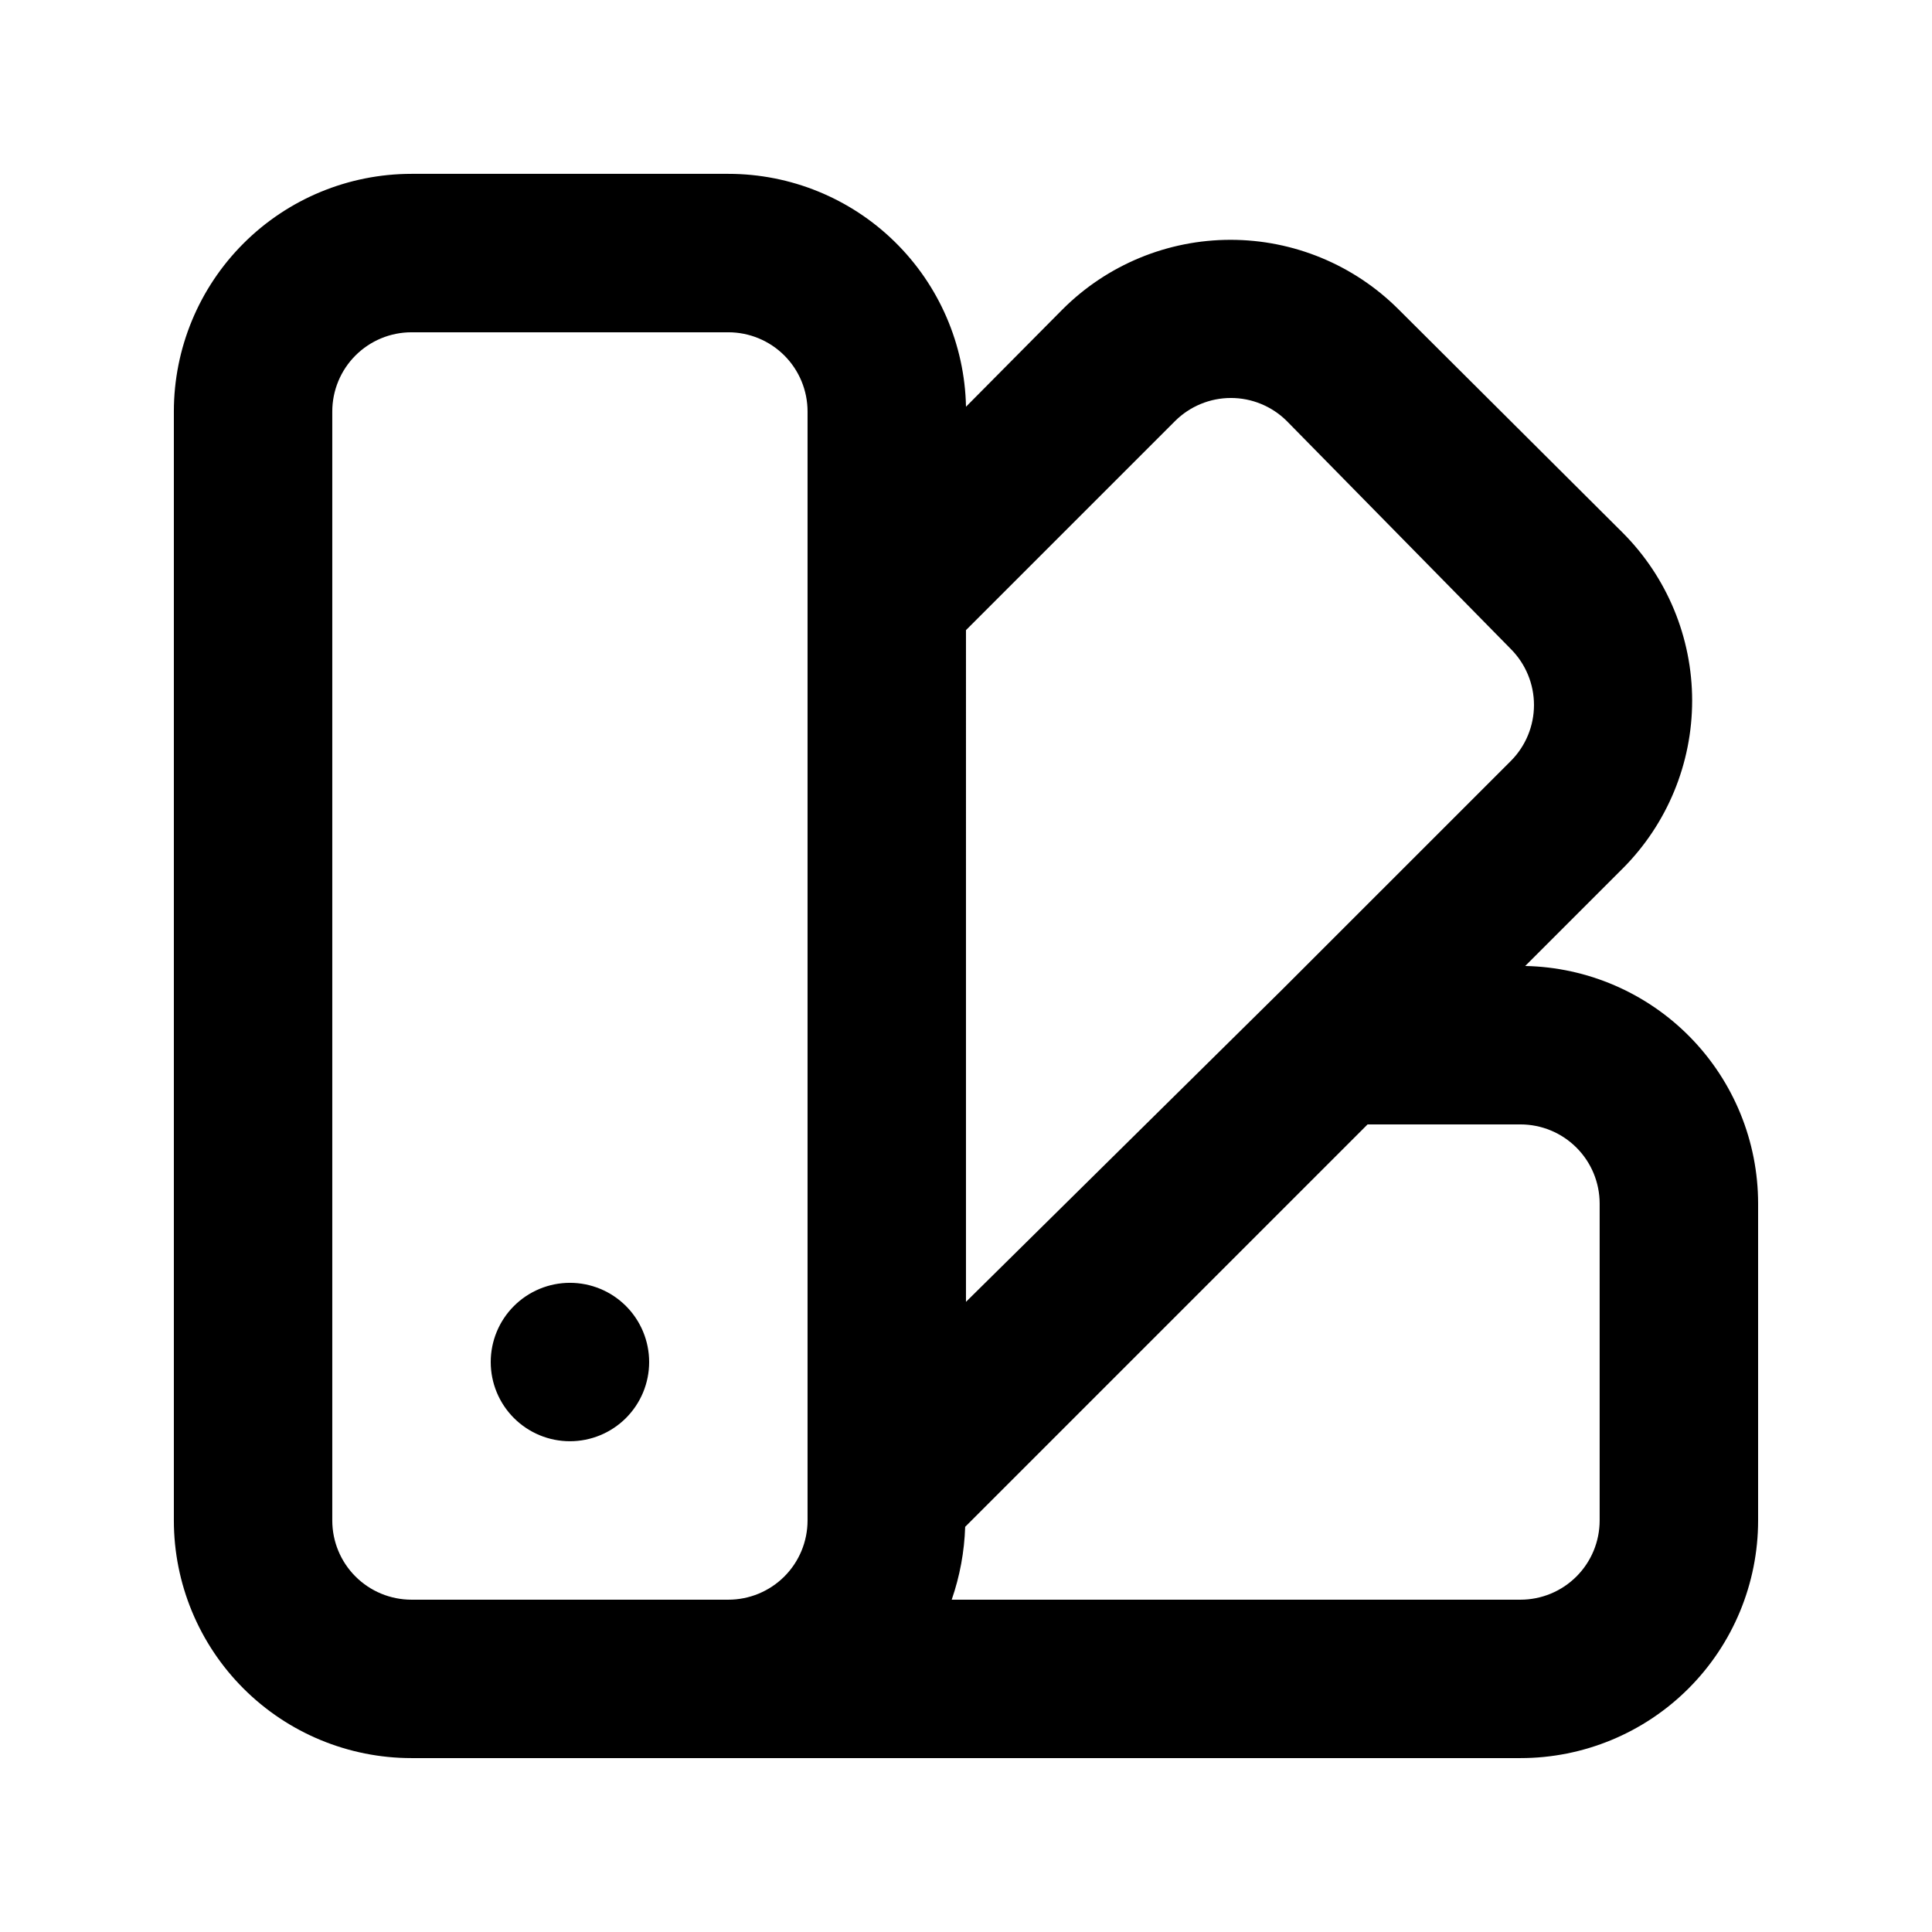
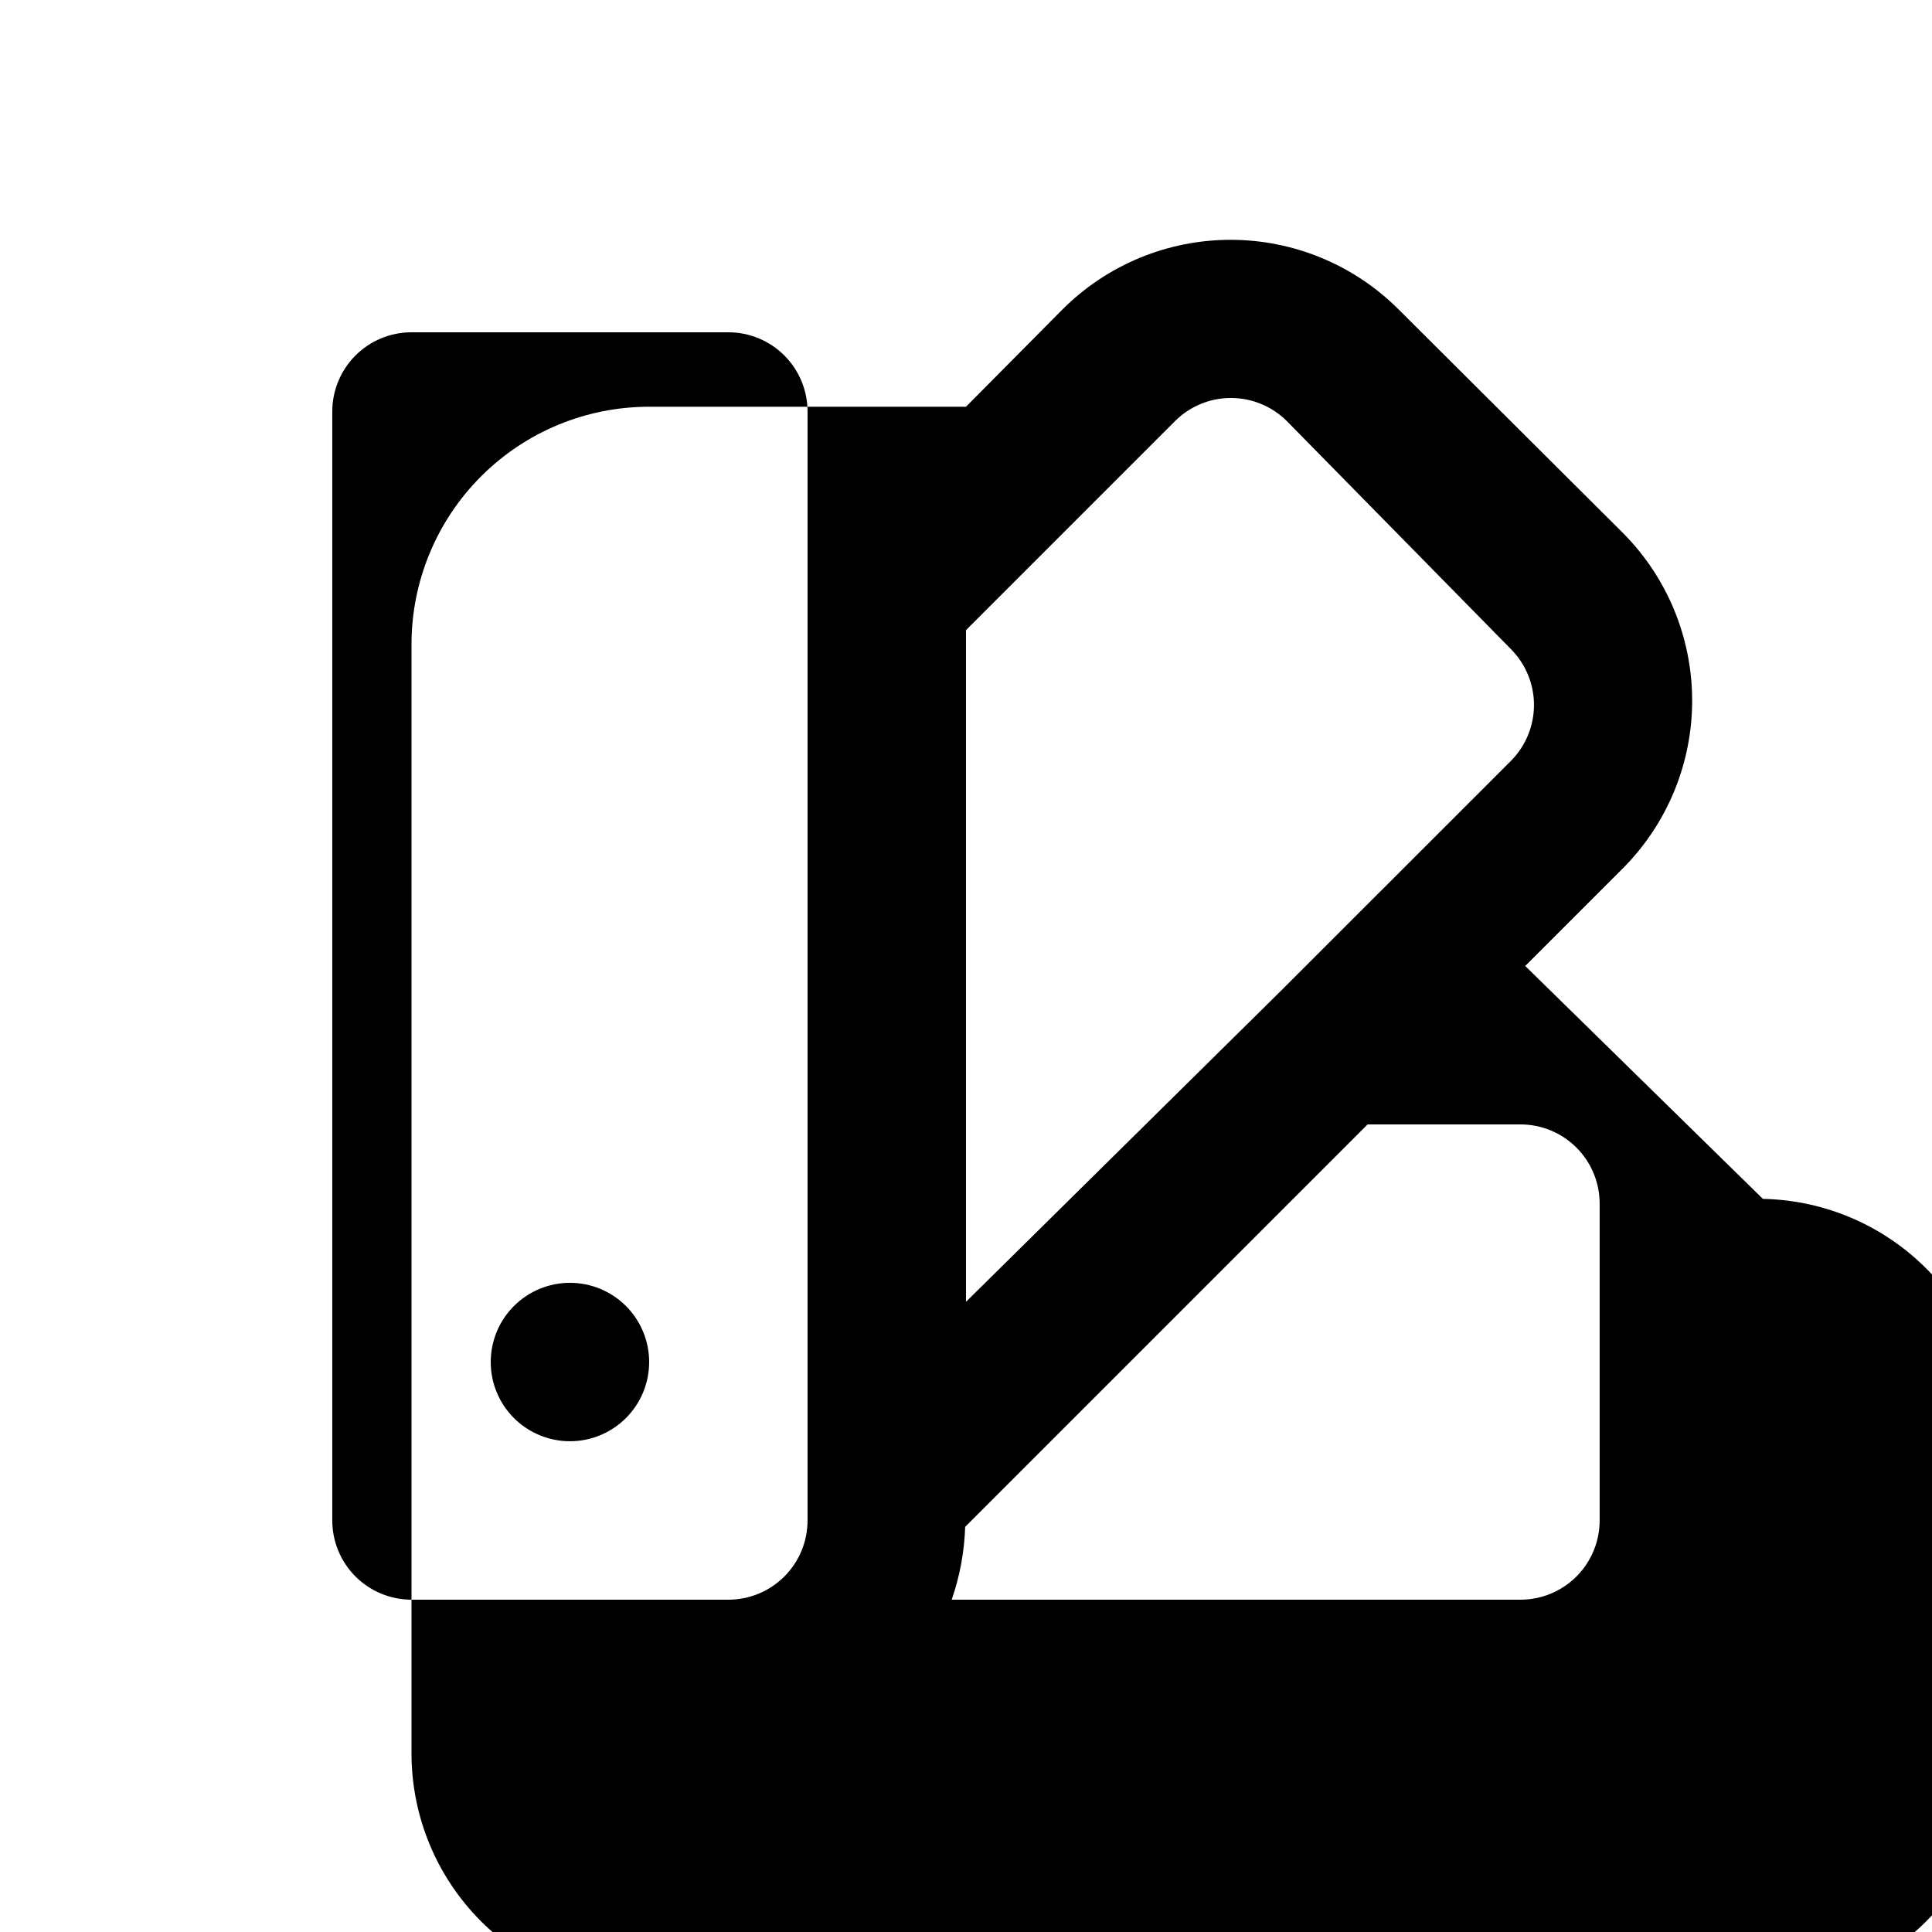
<svg xmlns="http://www.w3.org/2000/svg" fill="#000000" width="800px" height="800px" version="1.1" viewBox="144 144 512 512">
-   <path d="m295.04 483.96c-5.566 0-10.906 2.215-14.844 6.148-3.938 3.938-6.148 9.277-6.148 14.844 0 5.57 2.211 10.91 6.148 14.844 3.938 3.938 9.277 6.148 14.844 6.148 5.566 0 10.906-2.211 14.844-6.148 3.938-3.934 6.148-9.273 6.148-14.844 0-5.566-2.211-10.906-6.148-14.844-3.938-3.934-9.277-6.148-14.844-6.148zm253.16-83.969 25.82-25.82v0.004c11.793-11.809 18.418-27.816 18.418-44.504s-6.625-32.695-18.418-44.504l-59.41-59.199c-11.805-11.793-27.812-18.414-44.5-18.414-16.691 0-32.695 6.621-44.504 18.414l-25.609 25.82c-0.332-16.48-7.113-32.18-18.887-43.719-11.773-11.539-27.605-18-44.09-17.996h-83.969c-16.703 0-32.723 6.633-44.531 18.445-11.812 11.809-18.445 27.828-18.445 44.531v293.89c0 16.703 6.633 32.723 18.445 44.531 11.809 11.812 27.828 18.445 44.531 18.445h293.89c16.703 0 32.723-6.633 44.531-18.445 11.812-11.809 18.445-27.828 18.445-44.531v-83.965c0.004-16.488-6.457-32.32-17.996-44.094-11.539-11.773-27.234-18.555-43.719-18.883zm-190.19 146.95c0 5.57-2.215 10.91-6.148 14.844-3.938 3.938-9.277 6.148-14.844 6.148h-83.969c-5.566 0-10.906-2.211-14.844-6.148-3.938-3.934-6.148-9.273-6.148-14.844v-293.89c0-5.566 2.211-10.906 6.148-14.844s9.277-6.148 14.844-6.148h83.969c5.566 0 10.906 2.211 14.844 6.148 3.934 3.938 6.148 9.277 6.148 14.844zm41.984-235.95 55.418-55.418c3.934-3.91 9.254-6.106 14.801-6.106 5.543 0 10.863 2.195 14.797 6.106l59.41 60.457c3.906 3.934 6.102 9.254 6.102 14.797 0 5.547-2.195 10.867-6.102 14.801l-60.461 60.457-83.965 82.918zm167.93 235.95c0 5.57-2.211 10.91-6.148 14.844-3.934 3.938-9.273 6.148-14.844 6.148h-150.72c2.156-6.219 3.359-12.73 3.57-19.312l106.64-106.64h40.512c5.57 0 10.91 2.211 14.844 6.148 3.938 3.934 6.148 9.273 6.148 14.844z" />
+   <path d="m295.04 483.96c-5.566 0-10.906 2.215-14.844 6.148-3.938 3.938-6.148 9.277-6.148 14.844 0 5.57 2.211 10.91 6.148 14.844 3.938 3.938 9.277 6.148 14.844 6.148 5.566 0 10.906-2.211 14.844-6.148 3.938-3.934 6.148-9.273 6.148-14.844 0-5.566-2.211-10.906-6.148-14.844-3.938-3.934-9.277-6.148-14.844-6.148zm253.16-83.969 25.82-25.82v0.004c11.793-11.809 18.418-27.816 18.418-44.504s-6.625-32.695-18.418-44.504l-59.41-59.199c-11.805-11.793-27.812-18.414-44.5-18.414-16.691 0-32.695 6.621-44.504 18.414l-25.609 25.82h-83.969c-16.703 0-32.723 6.633-44.531 18.445-11.812 11.809-18.445 27.828-18.445 44.531v293.89c0 16.703 6.633 32.723 18.445 44.531 11.809 11.812 27.828 18.445 44.531 18.445h293.89c16.703 0 32.723-6.633 44.531-18.445 11.812-11.809 18.445-27.828 18.445-44.531v-83.965c0.004-16.488-6.457-32.32-17.996-44.094-11.539-11.773-27.234-18.555-43.719-18.883zm-190.19 146.95c0 5.57-2.215 10.91-6.148 14.844-3.938 3.938-9.277 6.148-14.844 6.148h-83.969c-5.566 0-10.906-2.211-14.844-6.148-3.938-3.934-6.148-9.273-6.148-14.844v-293.89c0-5.566 2.211-10.906 6.148-14.844s9.277-6.148 14.844-6.148h83.969c5.566 0 10.906 2.211 14.844 6.148 3.934 3.938 6.148 9.277 6.148 14.844zm41.984-235.95 55.418-55.418c3.934-3.91 9.254-6.106 14.801-6.106 5.543 0 10.863 2.195 14.797 6.106l59.41 60.457c3.906 3.934 6.102 9.254 6.102 14.797 0 5.547-2.195 10.867-6.102 14.801l-60.461 60.457-83.965 82.918zm167.93 235.95c0 5.57-2.211 10.91-6.148 14.844-3.934 3.938-9.273 6.148-14.844 6.148h-150.72c2.156-6.219 3.359-12.73 3.57-19.312l106.64-106.64h40.512c5.57 0 10.91 2.211 14.844 6.148 3.938 3.934 6.148 9.273 6.148 14.844z" />
</svg>